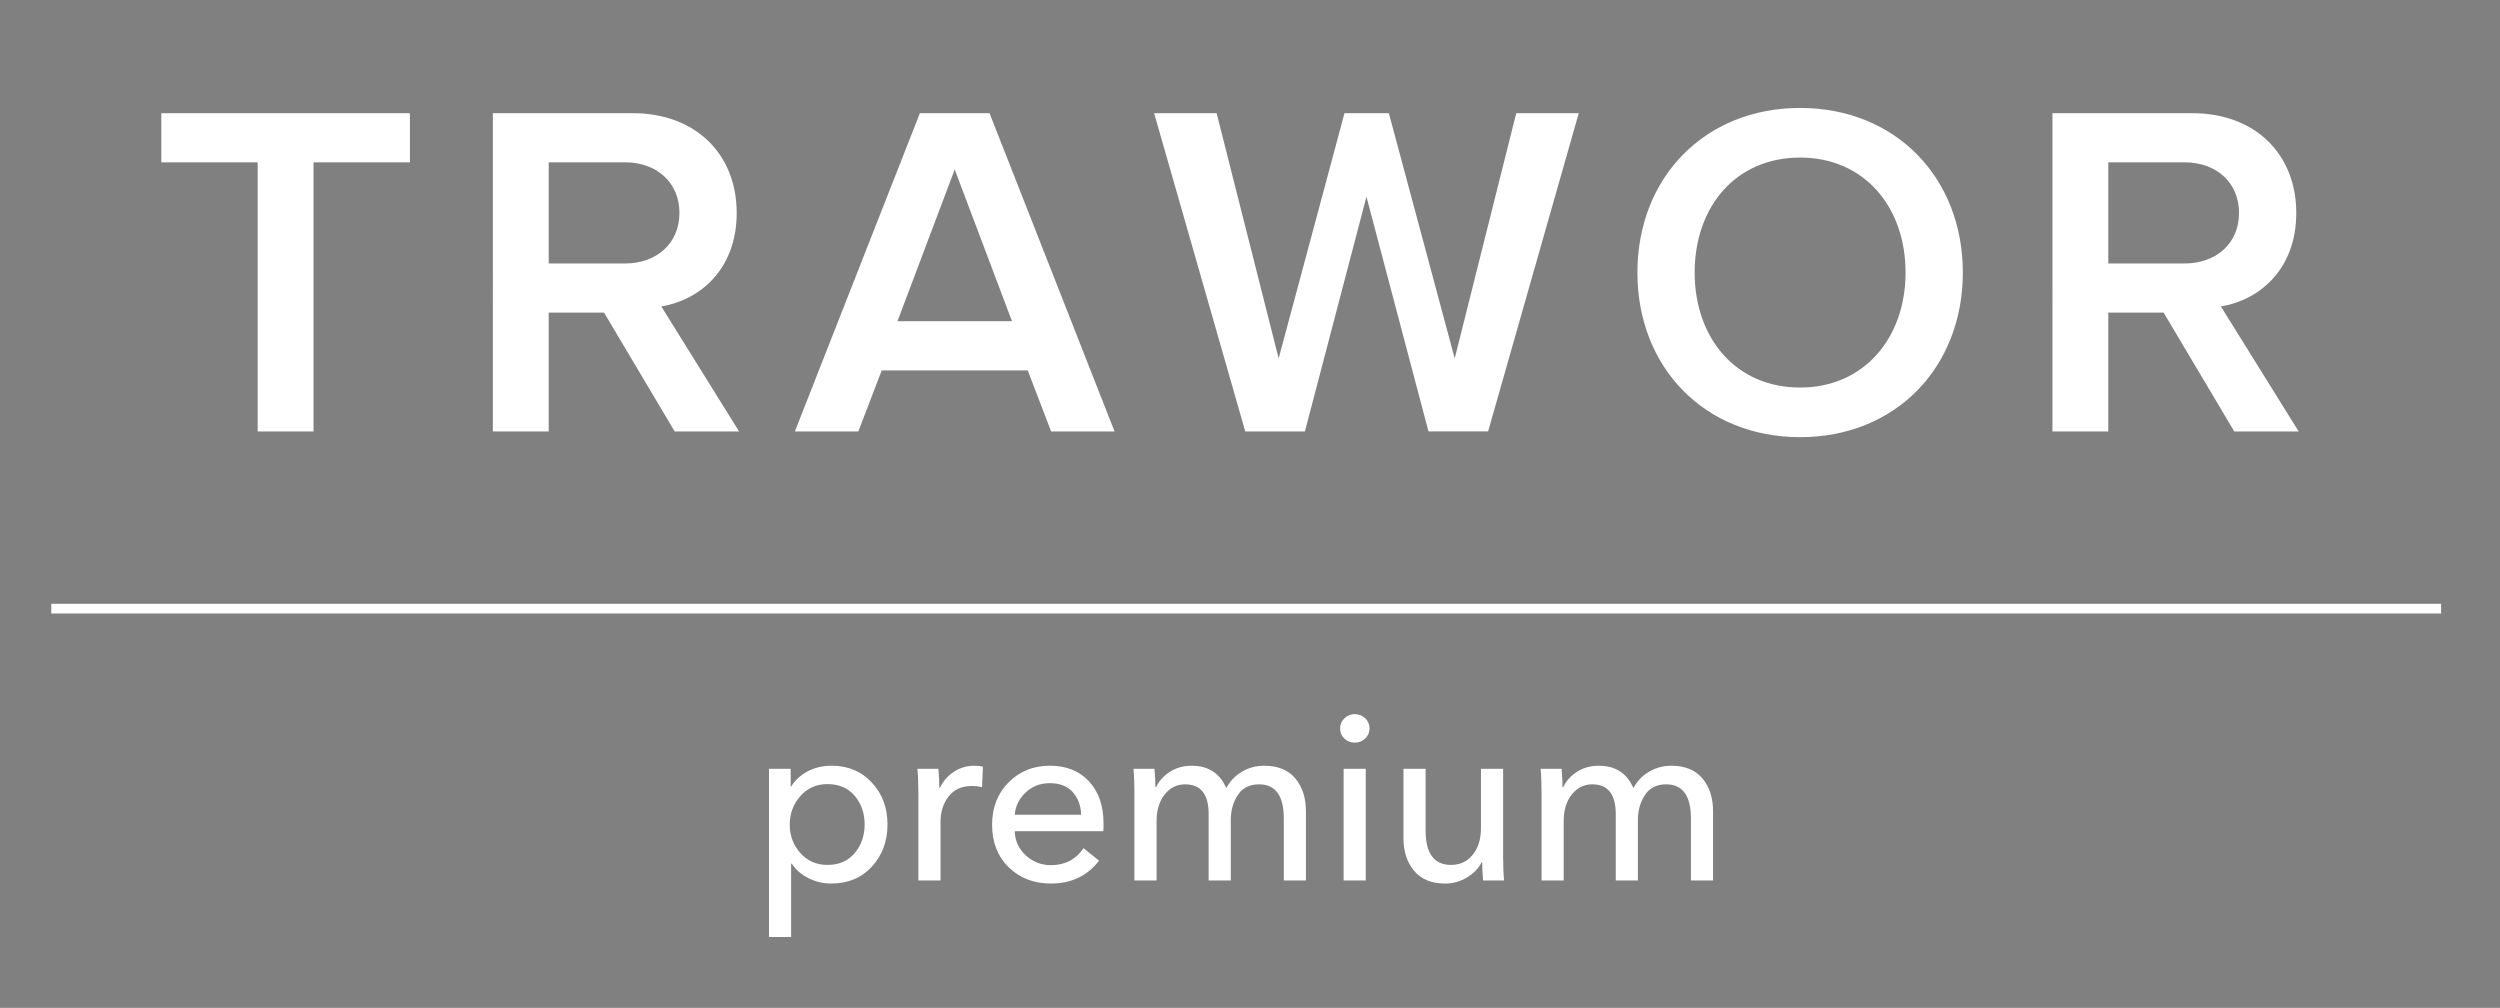
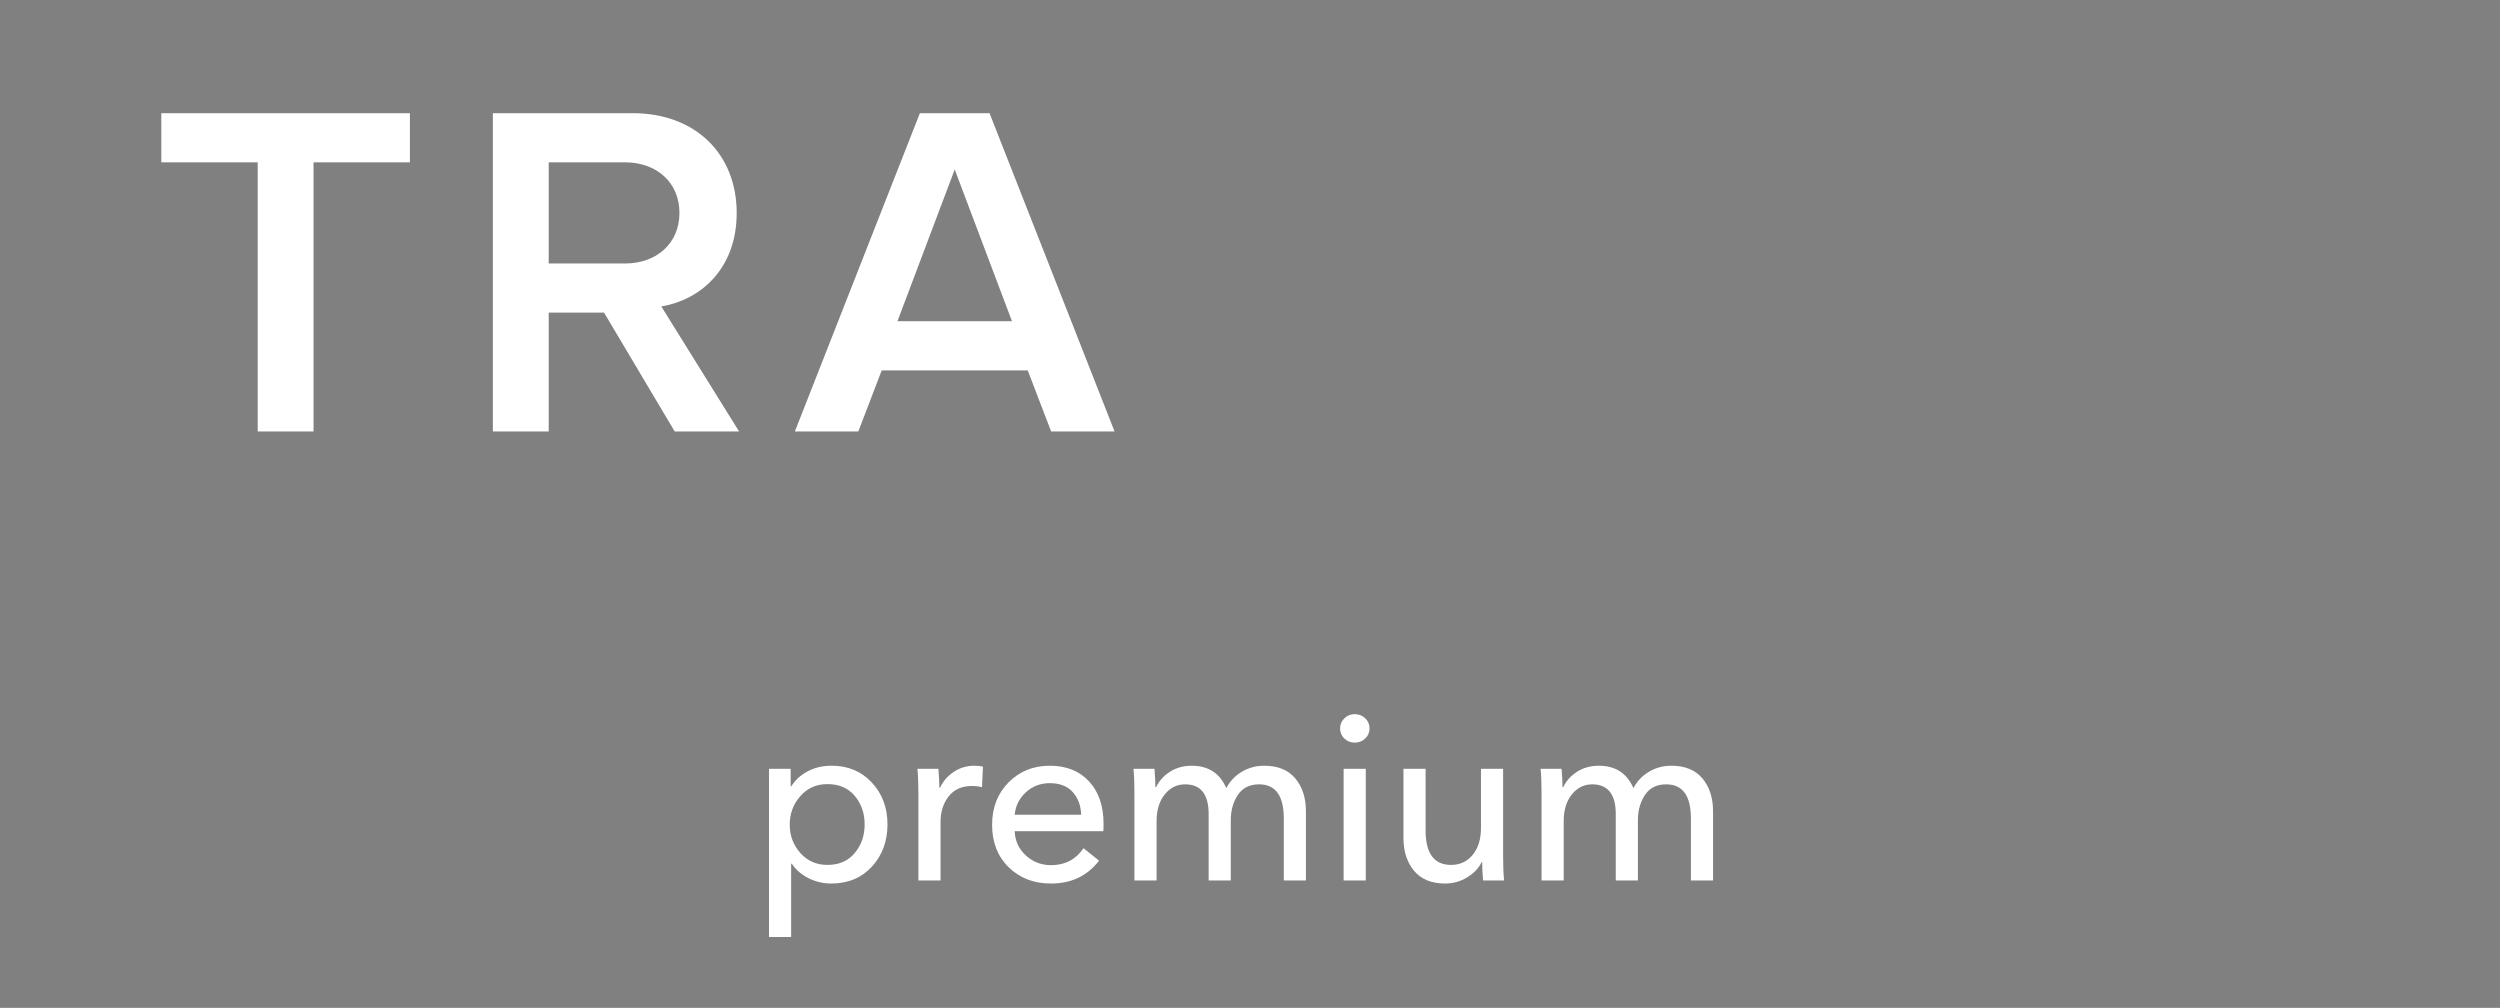
<svg xmlns="http://www.w3.org/2000/svg" version="1.1" x="0px" y="0px" viewBox="0 0 191 77" style="enable-background:new 0 0 191 77;" xml:space="preserve">
  <rect x="0" y="0" width="191" height="77" fill="#808080" stroke="none" />
  <g id="Layer_3" style="display:none;">
    <rect x="-151" y="-123" style="display:inline;fill:#D2BB94;" width="500" height="318" />
  </g>
  <g id="Слой_1">
    <path d="M95.573,0.09" />
    <g>
      <path style="fill:#FFFFFF;" d="M19.688,32.962v-20.56h-7.364V8.647h18.993v3.755h-7.363v20.56H19.688z" />
      <path style="fill:#FFFFFF;" d="M51.545,32.962l-5.395-9.077h-4.229v9.077h-4.266V8.647h10.681c4.812,0,7.947,3.135,7.947,7.619    c0,4.338-2.844,6.671-5.76,7.145l5.942,9.551H51.545z M51.91,16.266c0-2.333-1.75-3.864-4.156-3.864h-5.832v7.728h5.832    C50.16,20.13,51.91,18.599,51.91,16.266z" />
      <path style="fill:#FFFFFF;" d="M80.305,32.962l-1.787-4.666H67.363l-1.786,4.666h-4.849l9.551-24.314h5.322l9.551,24.314H80.305z     M72.94,12.949l-4.374,11.592h8.749L72.94,12.949z" />
-       <path style="fill:#FFFFFF;" d="M109.136,32.962l-4.739-17.935l-4.702,17.935h-4.557L88.175,8.647h4.775l4.739,18.737l5.03-18.737    h3.39l5.031,18.737l4.702-18.737h4.775l-6.926,24.314H109.136z" />
-       <path style="fill:#FFFFFF;" d="M125.098,20.823c0-7.254,5.141-12.576,12.431-12.576c7.291,0,12.431,5.322,12.431,12.576    c0,7.254-5.14,12.577-12.431,12.577C130.238,33.399,125.098,28.077,125.098,20.823z M145.585,20.823    c0-5.03-3.172-8.785-8.057-8.785c-4.921,0-8.056,3.755-8.056,8.785c0,4.994,3.135,8.786,8.056,8.786    C142.413,29.608,145.585,25.817,145.585,20.823z" />
-       <path style="fill:#FFFFFF;" d="M170.697,32.962l-5.395-9.077h-4.229v9.077h-4.266V8.647h10.681c4.812,0,7.947,3.135,7.947,7.619    c0,4.338-2.844,6.671-5.76,7.145l5.942,9.551H170.697z M171.062,16.266c0-2.333-1.75-3.864-4.156-3.864h-5.832v7.728h5.832    C169.312,20.13,171.062,18.599,171.062,16.266z" />
    </g>
-     <path d="M95.573,7.916" />
    <path d="M95.573-9.498" />
  </g>
  <g id="Layer_2">
-     <line style="fill:none;stroke:#FFFFFF;stroke-width:0.741;stroke-miterlimit:10;" x1="3.92" y1="46.5" x2="186.5" y2="46.5" />
    <g>
      <path style="fill:#FFFFFF;" d="M60.443,65.99v5.598h-1.692V58.735h1.656v1.332h0.054c0.288-0.468,0.702-0.846,1.242-1.134    s1.151-0.432,1.836-0.432c1.248,0,2.271,0.429,3.069,1.287c0.798,0.858,1.196,1.923,1.196,3.195c0,1.284-0.396,2.358-1.188,3.222    s-1.83,1.296-3.114,1.296c-0.612,0-1.188-0.135-1.728-0.405s-0.967-0.639-1.278-1.107H60.443z M65.303,65.17    c0.504-0.605,0.756-1.334,0.756-2.187c0-0.852-0.252-1.578-0.756-2.178s-1.2-0.9-2.088-0.9c-0.84,0-1.53,0.306-2.07,0.918    c-0.54,0.612-0.81,1.338-0.81,2.178c0,0.84,0.27,1.563,0.81,2.169c0.54,0.606,1.23,0.909,2.07,0.909    C64.103,66.08,64.799,65.777,65.303,65.17z" />
      <path style="fill:#FFFFFF;" d="M70.163,60.572c0-0.732-0.024-1.344-0.072-1.836h1.603c0.048,0.576,0.071,1.056,0.071,1.44h0.055    c0.239-0.504,0.594-0.909,1.062-1.215c0.468-0.306,0.984-0.459,1.548-0.459c0.265,0,0.486,0.024,0.666,0.072l-0.071,1.566    c-0.24-0.06-0.498-0.09-0.774-0.09c-0.768,0-1.359,0.264-1.772,0.792c-0.414,0.528-0.621,1.176-0.621,1.944v4.482h-1.692V60.572z" />
      <path style="fill:#FFFFFF;" d="M84.311,62.93c0,0.252-0.006,0.444-0.018,0.576h-6.769c0.024,0.732,0.306,1.347,0.846,1.845    s1.183,0.747,1.927,0.747c1.067,0,1.896-0.432,2.483-1.296l1.188,0.954c-0.9,1.164-2.124,1.746-3.672,1.746    c-1.309,0-2.386-0.414-3.231-1.242c-0.846-0.828-1.269-1.908-1.269-3.24c0-1.32,0.42-2.403,1.26-3.249    c0.84-0.846,1.89-1.269,3.149-1.269c1.261,0,2.26,0.399,2.997,1.197C83.941,60.497,84.311,61.574,84.311,62.93z M77.524,62.246    h5.076c-0.024-0.708-0.24-1.287-0.648-1.737c-0.408-0.45-0.989-0.675-1.746-0.675c-0.72,0-1.332,0.234-1.836,0.702    C77.866,61.003,77.584,61.574,77.524,62.246z" />
      <path style="fill:#FFFFFF;" d="M88.325,60.14c0.228-0.48,0.582-0.873,1.062-1.179c0.48-0.306,1.032-0.459,1.656-0.459    c1.271,0,2.153,0.57,2.646,1.71c0.288-0.54,0.69-0.96,1.206-1.26c0.517-0.3,1.08-0.45,1.692-0.45c1.044,0,1.836,0.324,2.376,0.972    s0.81,1.482,0.81,2.502v5.292h-1.691v-4.734c0-1.74-0.63-2.61-1.89-2.61c-0.721,0-1.261,0.27-1.62,0.81    c-0.36,0.54-0.54,1.182-0.54,1.926v4.608h-1.692v-5.076c0-1.512-0.601-2.268-1.8-2.268c-0.624,0-1.144,0.258-1.557,0.774    c-0.414,0.516-0.621,1.194-0.621,2.034v4.536h-1.692v-6.696c0-0.732-0.024-1.344-0.072-1.836h1.603    c0.048,0.576,0.071,1.044,0.071,1.404H88.325z" />
      <path style="fill:#FFFFFF;" d="M104.633,55.658c0,0.3-0.111,0.555-0.333,0.765c-0.223,0.21-0.489,0.315-0.801,0.315    c-0.312,0-0.576-0.105-0.792-0.315c-0.216-0.209-0.324-0.465-0.324-0.765s0.108-0.558,0.324-0.774    c0.216-0.216,0.479-0.324,0.792-0.324c0.312,0,0.578,0.105,0.801,0.315C104.521,55.084,104.633,55.346,104.633,55.658z     M104.345,58.735v8.532h-1.692v-8.532H104.345z" />
      <path style="fill:#FFFFFF;" d="M114.911,67.268h-1.603c-0.048-0.576-0.071-1.044-0.071-1.404h-0.036    c-0.229,0.468-0.601,0.858-1.116,1.17c-0.517,0.312-1.074,0.468-1.674,0.468c-1.044,0-1.836-0.324-2.376-0.972    c-0.54-0.648-0.811-1.482-0.811-2.502v-5.292h1.692v4.716c0,1.752,0.647,2.628,1.944,2.628c0.684,0,1.235-0.258,1.655-0.774    s0.63-1.194,0.63-2.034v-4.536h1.692v6.696C114.839,66.164,114.862,66.776,114.911,67.268z" />
      <path style="fill:#FFFFFF;" d="M119.429,60.14c0.228-0.48,0.582-0.873,1.062-1.179c0.48-0.306,1.032-0.459,1.656-0.459    c1.271,0,2.153,0.57,2.646,1.71c0.288-0.54,0.69-0.96,1.206-1.26c0.517-0.3,1.08-0.45,1.692-0.45c1.044,0,1.836,0.324,2.376,0.972    s0.81,1.482,0.81,2.502v5.292h-1.691v-4.734c0-1.74-0.63-2.61-1.89-2.61c-0.721,0-1.261,0.27-1.62,0.81    c-0.36,0.54-0.54,1.182-0.54,1.926v4.608h-1.692v-5.076c0-1.512-0.601-2.268-1.8-2.268c-0.624,0-1.144,0.258-1.557,0.774    c-0.414,0.516-0.621,1.194-0.621,2.034v4.536h-1.692v-6.696c0-0.732-0.024-1.344-0.072-1.836h1.603    c0.048,0.576,0.071,1.044,0.071,1.404H119.429z" />
    </g>
    <g>
	</g>
    <g>
	</g>
    <g>
	</g>
    <g>
	</g>
    <g>
	</g>
    <g>
	</g>
    <g>
	</g>
    <g>
	</g>
    <g>
	</g>
    <g>
	</g>
    <g>
	</g>
    <g>
	</g>
    <g>
	</g>
    <g>
	</g>
    <g>
	</g>
    <g>
	</g>
    <g>
	</g>
    <g>
	</g>
  </g>
</svg>